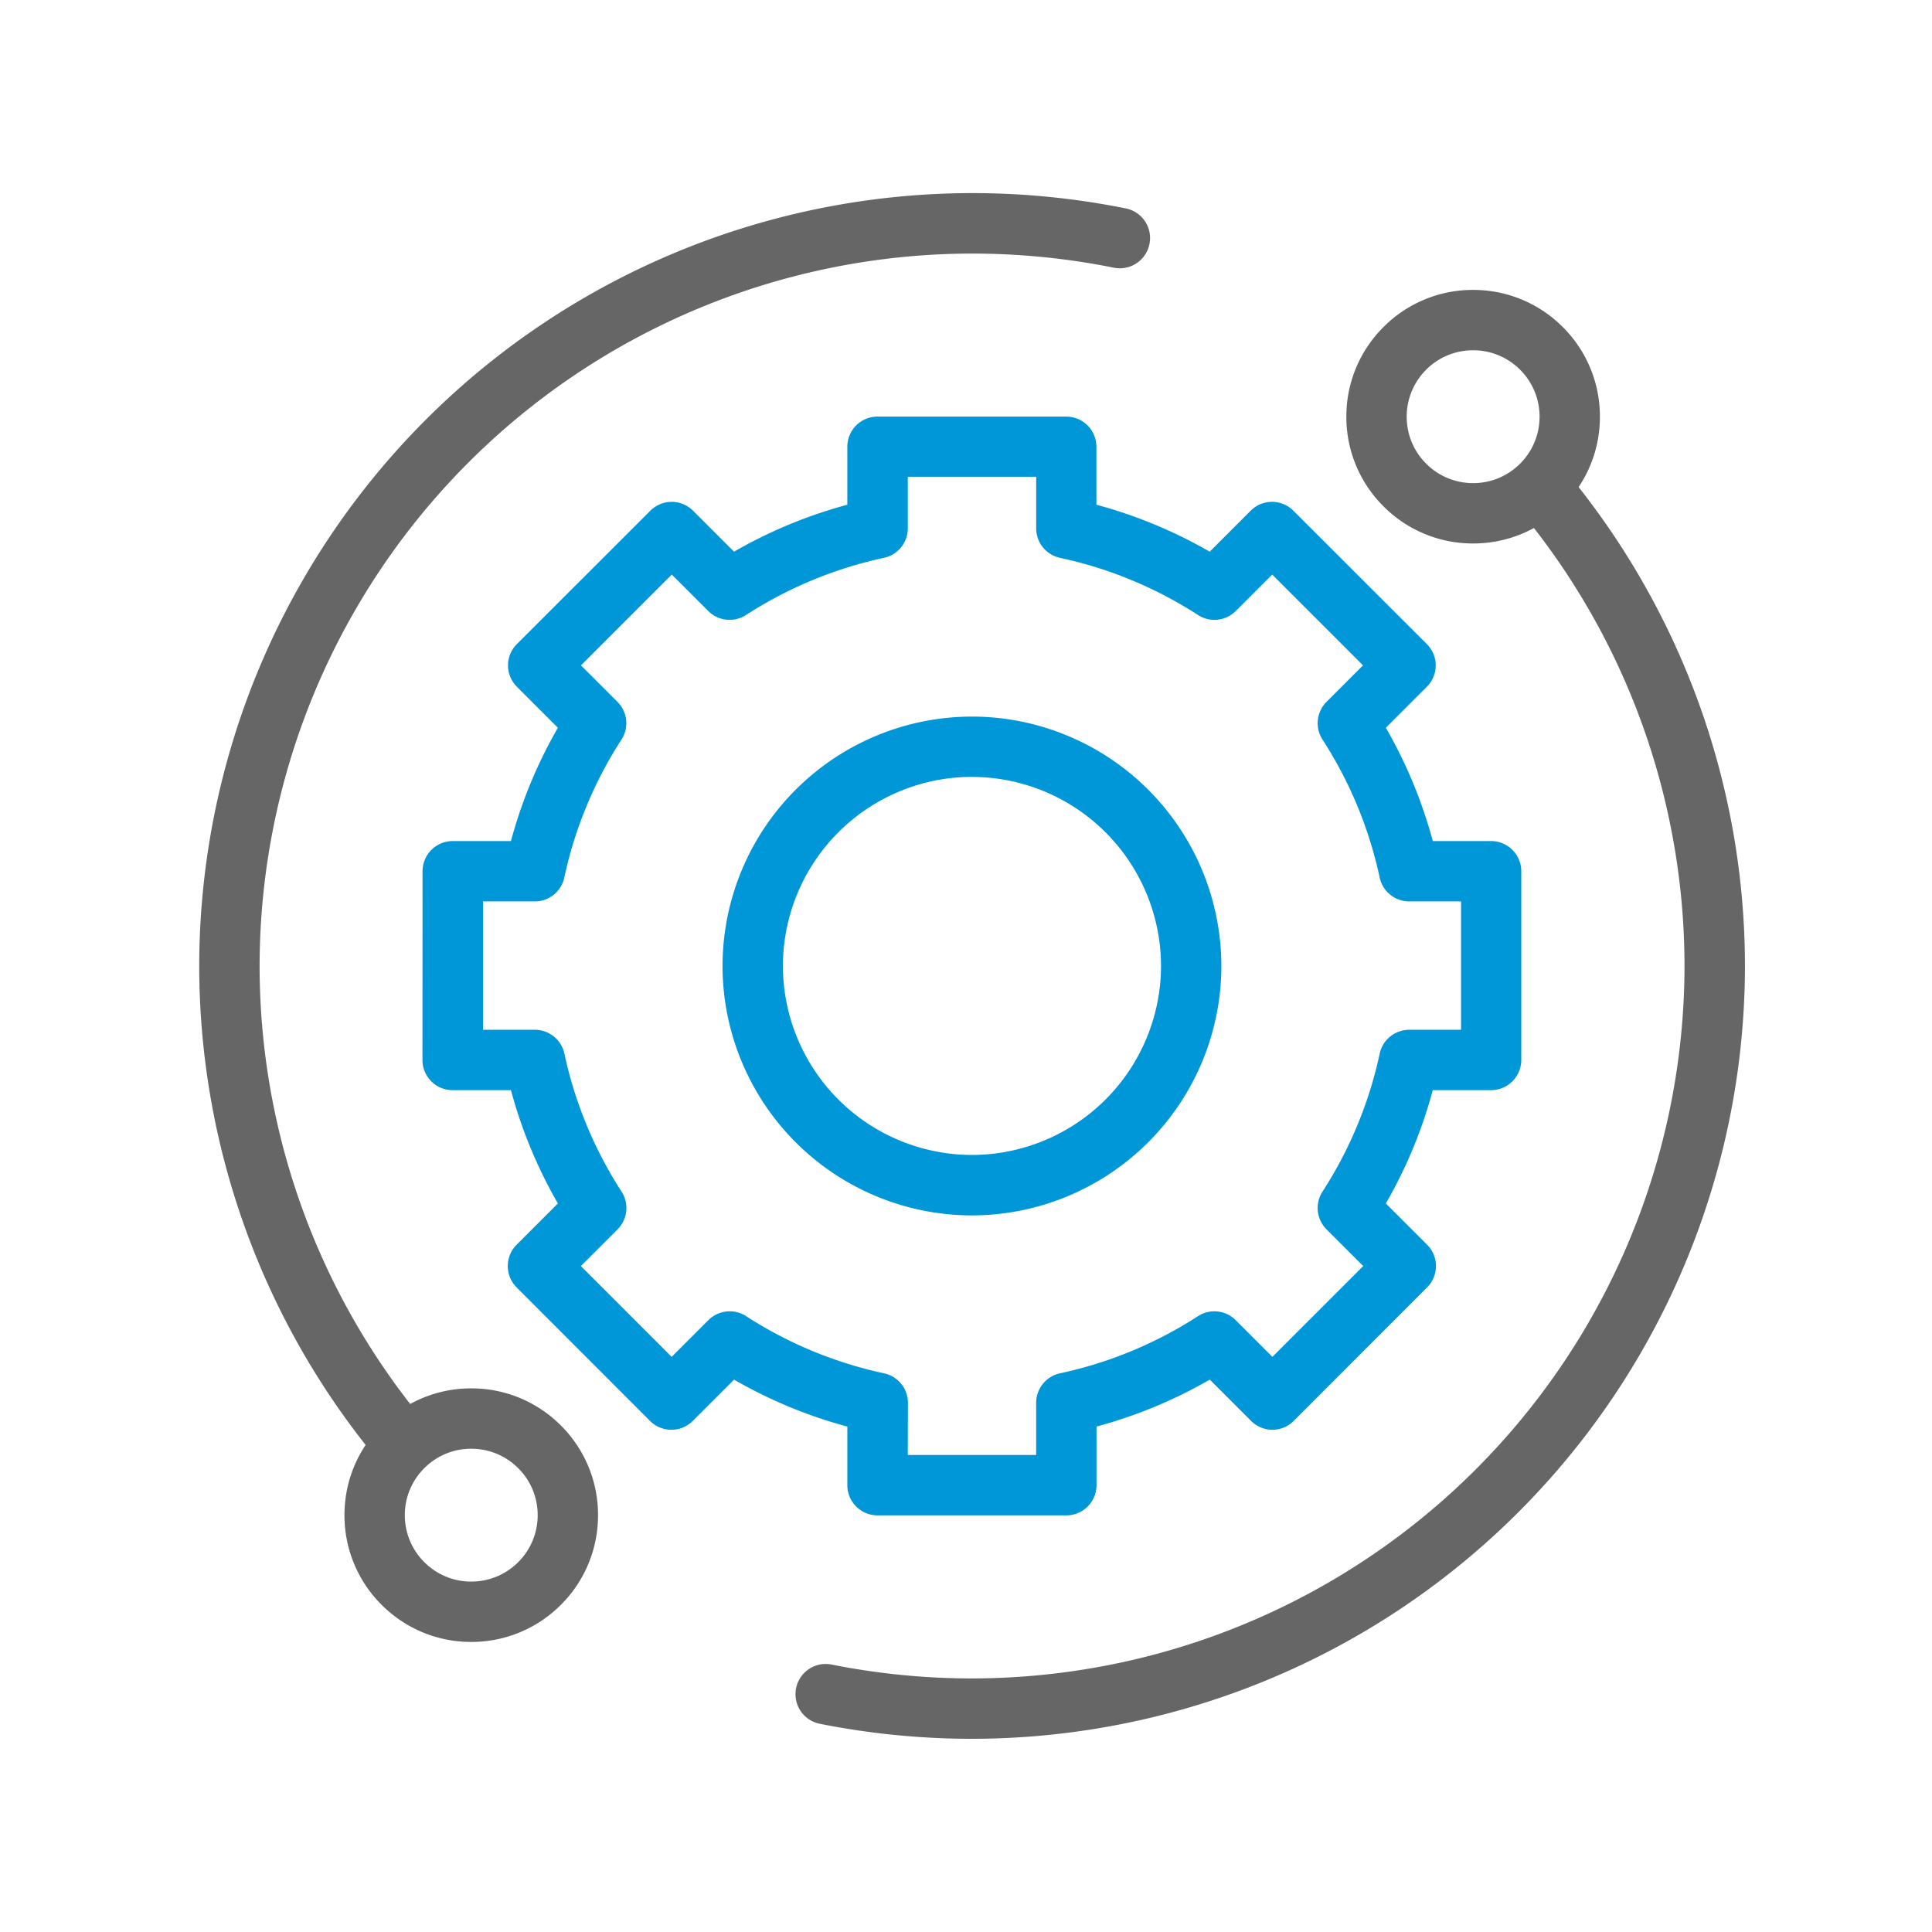
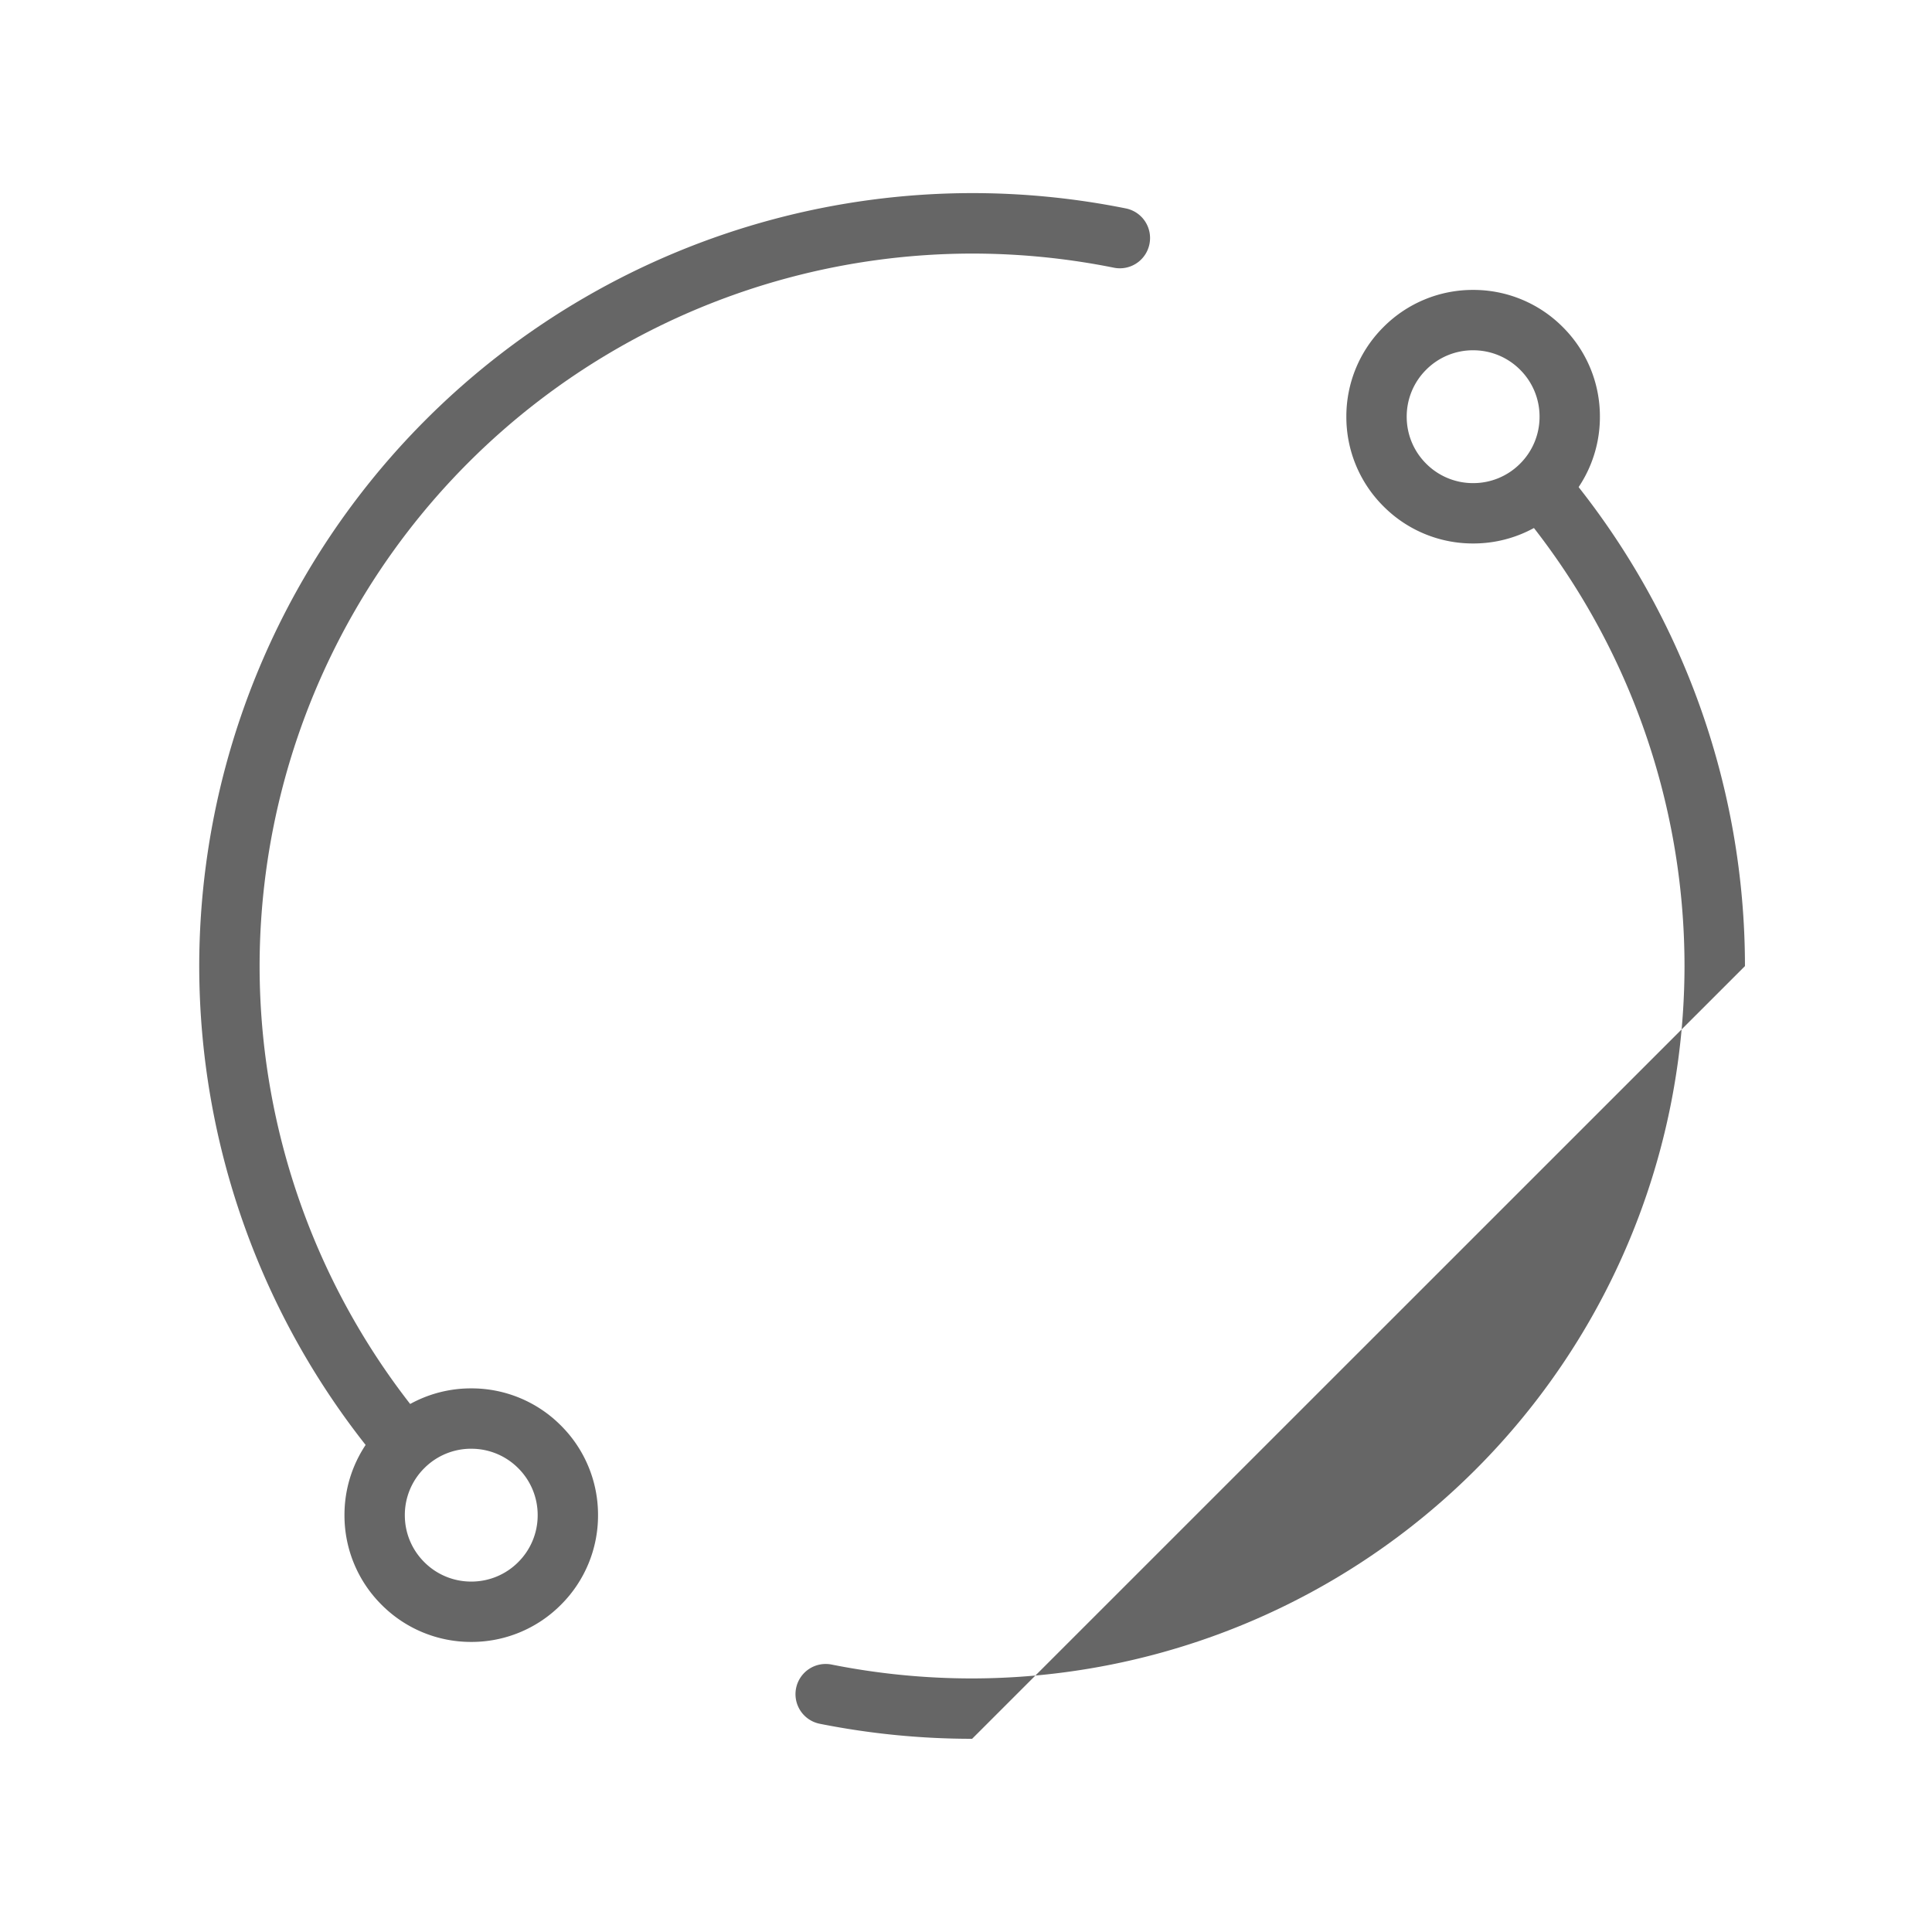
<svg xmlns="http://www.w3.org/2000/svg" width="100" height="100" viewBox="0 0 100 100">
  <g id="ico-engranaje" transform="translate(0.314)">
    <g id="Rectángulo_2254" data-name="Rectángulo 2254" transform="translate(-0.314)" fill="#fff" stroke="#707070" stroke-width="1" opacity="0">
      <rect width="100" height="100" stroke="none" />
      <rect x="0.5" y="0.5" width="99" height="99" fill="none" />
    </g>
    <g id="Grupo_76404" data-name="Grupo 76404" transform="translate(10 10)">
      <path id="path1116" d="M-79.608-73.046a6.519,6.519,0,0,1-4.64-1.922,6.519,6.519,0,0,1-1.922-4.64,6.519,6.519,0,0,1,1.922-4.64,6.519,6.519,0,0,1,4.64-1.922,6.519,6.519,0,0,1,4.64,1.922,6.519,6.519,0,0,1,1.922,4.64,6.519,6.519,0,0,1-1.922,4.64A6.519,6.519,0,0,1-79.608-73.046Zm0-10a3.415,3.415,0,0,0-2.431,1.007,3.415,3.415,0,0,0-1.007,2.431,3.415,3.415,0,0,0,1.007,2.431,3.415,3.415,0,0,0,2.431,1.007,3.415,3.415,0,0,0,2.431-1.007,3.415,3.415,0,0,0,1.007-2.431,3.415,3.415,0,0,0-1.007-2.431A3.415,3.415,0,0,0-79.608-83.045Z" transform="translate(145.543 91.176)" fill="#666" />
      <path id="path1120" d="M-79.608-73.046a6.519,6.519,0,0,1-4.64-1.922,6.519,6.519,0,0,1-1.922-4.64,6.519,6.519,0,0,1,1.922-4.64,6.519,6.519,0,0,1,4.64-1.922,6.519,6.519,0,0,1,4.64,1.922,6.519,6.519,0,0,1,1.922,4.64,6.519,6.519,0,0,1-1.922,4.64A6.519,6.519,0,0,1-79.608-73.046Zm0-10a3.415,3.415,0,0,0-2.431,1.007,3.415,3.415,0,0,0-1.007,2.431,3.415,3.415,0,0,0,1.007,2.431,3.415,3.415,0,0,0,2.431,1.007,3.415,3.415,0,0,0,2.431-1.007,3.415,3.415,0,0,0,1.007-2.431,3.415,3.415,0,0,0-1.007-2.431A3.415,3.415,0,0,0-79.608-83.045Z" transform="translate(93.686 148.032)" fill="#666" />
-       <path id="path1124" d="M-4.193-477.251a40.3,40.3,0,0,1-7.886-.778,1.562,1.562,0,0,1-1.226-1.839,1.563,1.563,0,0,1,1.839-1.226,37.135,37.135,0,0,0,7.273.718A36.915,36.915,0,0,0,32.68-517.249a36.933,36.933,0,0,0-8.385-23.412,1.562,1.562,0,0,1,.214-2.2,1.562,1.562,0,0,1,2.2.214,40.063,40.063,0,0,1,9.1,25.4A40.043,40.043,0,0,1-4.193-477.251Z" transform="translate(44.196 557.251)" fill="#666" />
+       <path id="path1124" d="M-4.193-477.251a40.3,40.3,0,0,1-7.886-.778,1.562,1.562,0,0,1-1.226-1.839,1.563,1.563,0,0,1,1.839-1.226,37.135,37.135,0,0,0,7.273.718A36.915,36.915,0,0,0,32.68-517.249a36.933,36.933,0,0,0-8.385-23.412,1.562,1.562,0,0,1,.214-2.2,1.562,1.562,0,0,1,2.2.214,40.063,40.063,0,0,1,9.1,25.4Z" transform="translate(44.196 557.251)" fill="#666" />
      <path id="path1128" d="M-396.334,46.129a1.559,1.559,0,0,1-1.207-.57,40.064,40.064,0,0,1-9.1-25.4,40.043,40.043,0,0,1,40-40,40.3,40.3,0,0,1,7.962.793,1.562,1.562,0,0,1,1.222,1.841A1.562,1.562,0,0,1-359.3-15.98a37.161,37.161,0,0,0-7.343-.731,36.915,36.915,0,0,0-36.873,36.873,36.934,36.934,0,0,0,8.385,23.412,1.563,1.563,0,0,1-.214,2.2A1.557,1.557,0,0,1-396.334,46.129Z" transform="translate(406.639 19.836)" fill="#666" />
-       <path id="path1132" d="M-209.365-282.633h-9.769A1.562,1.562,0,0,1-220.7-284.2v-3.029a24.454,24.454,0,0,1-5.864-2.43l-2.138,2.138a1.558,1.558,0,0,1-1.105.458,1.562,1.562,0,0,1-1.105-.458l-6.906-6.911a1.562,1.562,0,0,1,0-2.209l2.136-2.136a24.477,24.477,0,0,1-2.43-5.864h-3.018a1.564,1.564,0,0,1-1.105-.458,1.564,1.564,0,0,1-.457-1.105l.005-9.769a1.563,1.563,0,0,1,1.562-1.562h3.013a24.471,24.471,0,0,1,2.43-5.864l-2.124-2.125a1.563,1.563,0,0,1-.458-1.105,1.564,1.564,0,0,1,.458-1.1l6.91-6.906a1.563,1.563,0,0,1,2.209,0l2.122,2.122a24.447,24.447,0,0,1,5.864-2.43v-3a1.562,1.562,0,0,1,1.562-1.562h9.769a1.562,1.562,0,0,1,1.562,1.562v3a24.449,24.449,0,0,1,5.864,2.43l2.122-2.122a1.563,1.563,0,0,1,2.209,0l6.91,6.906a1.562,1.562,0,0,1,.458,1.1,1.562,1.562,0,0,1-.458,1.105l-2.124,2.125a24.463,24.463,0,0,1,2.43,5.864h3.018a1.563,1.563,0,0,1,1.562,1.562v9.769a1.563,1.563,0,0,1-1.562,1.562h-3.018a24.469,24.469,0,0,1-2.43,5.864l2.136,2.136a1.562,1.562,0,0,1,0,2.209l-6.905,6.911a1.562,1.562,0,0,1-1.1.458,1.562,1.562,0,0,1-1.105-.458l-2.138-2.138a24.46,24.46,0,0,1-5.864,2.43v3.029A1.562,1.562,0,0,1-209.365-282.633Zm-8.207-3.125h6.645v-2.7a1.563,1.563,0,0,1,1.234-1.527,21.394,21.394,0,0,0,7.142-2.959,1.562,1.562,0,0,1,1.953.207l1.9,1.9,4.7-4.7-1.9-1.9a1.562,1.562,0,0,1-.208-1.953,21.4,21.4,0,0,0,2.96-7.142,1.563,1.563,0,0,1,1.528-1.234h2.684v-6.645h-2.685a1.562,1.562,0,0,1-1.527-1.234,21.392,21.392,0,0,0-2.959-7.142,1.563,1.563,0,0,1,.207-1.953l1.889-1.889-4.7-4.7-1.887,1.887a1.562,1.562,0,0,1-1.953.207,21.391,21.391,0,0,0-7.142-2.959,1.562,1.562,0,0,1-1.234-1.528v-2.668h-6.645v2.668a1.562,1.562,0,0,1-1.234,1.528,21.39,21.39,0,0,0-7.142,2.959,1.562,1.562,0,0,1-1.953-.207l-1.887-1.887-4.7,4.7,1.888,1.889a1.562,1.562,0,0,1,.207,1.953,21.4,21.4,0,0,0-2.959,7.142,1.562,1.562,0,0,1-1.527,1.234h-2.68l0,6.645h2.684a1.563,1.563,0,0,1,1.528,1.234,21.394,21.394,0,0,0,2.959,7.142,1.562,1.562,0,0,1-.207,1.953l-1.9,1.9,4.7,4.7,1.9-1.9a1.562,1.562,0,0,1,1.953-.207,21.4,21.4,0,0,0,7.142,2.959,1.562,1.562,0,0,1,1.234,1.527Zm3.322-12.4a12.925,12.925,0,0,1-12.91-12.91,12.925,12.925,0,0,1,12.91-12.91,12.925,12.925,0,0,1,12.91,12.91A12.925,12.925,0,0,1-214.25-298.159Zm0-22.7a9.8,9.8,0,0,0-9.785,9.785,9.8,9.8,0,0,0,9.785,9.785,9.8,9.8,0,0,0,9.786-9.785A9.8,9.8,0,0,0-214.25-320.855Z" transform="translate(254.244 351.068)" fill="#0097d9" />
      <path id="path1136" transform="translate(54.389 4.344)" fill="#0097d9" />
-       <path id="path1140" transform="translate(25.688 75.684)" fill="#0097d9" />
    </g>
  </g>
</svg>